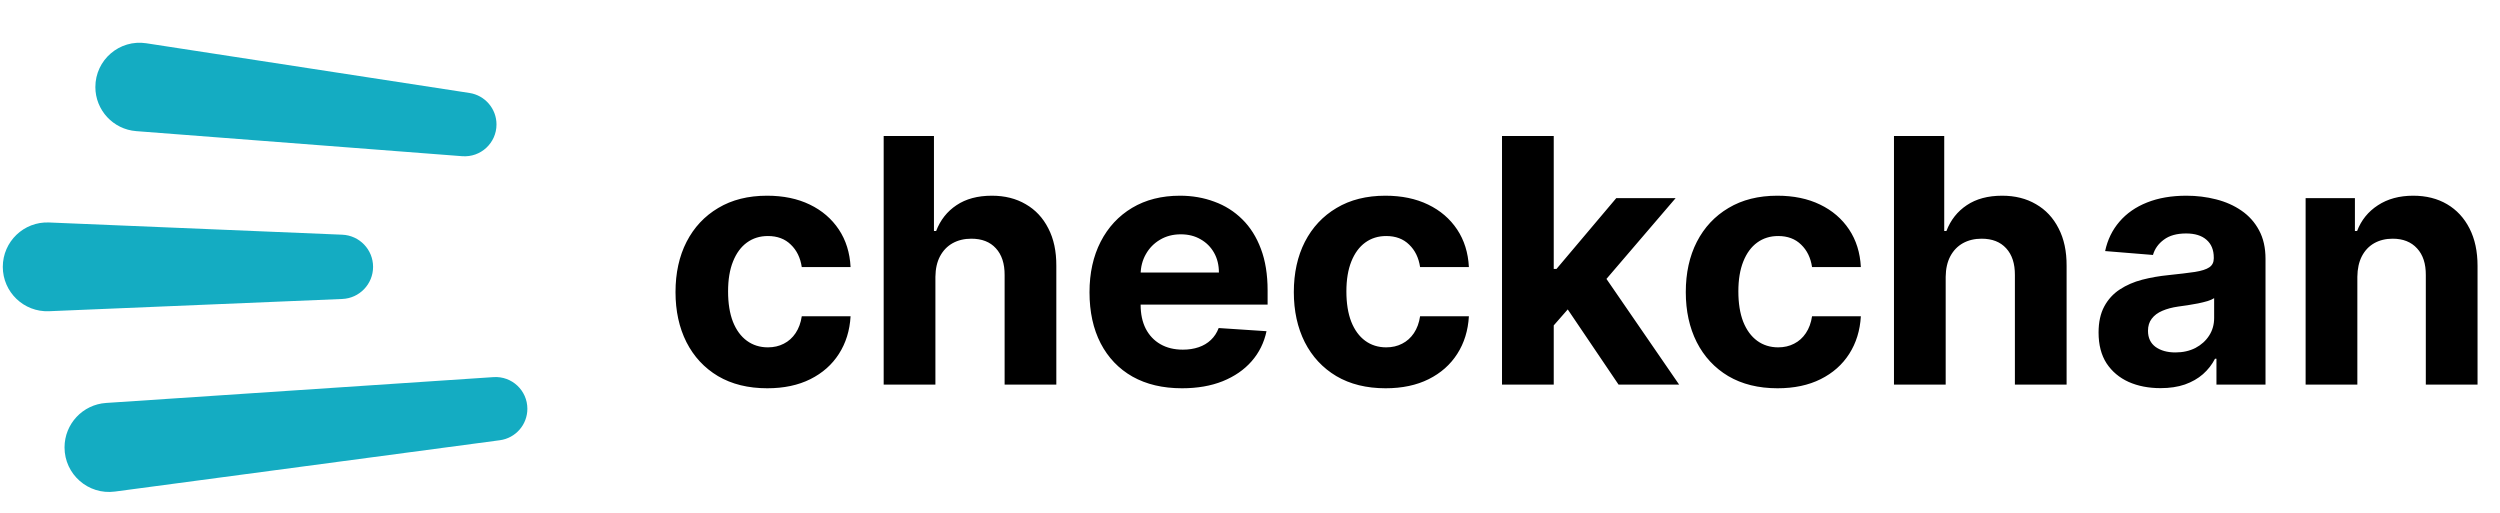
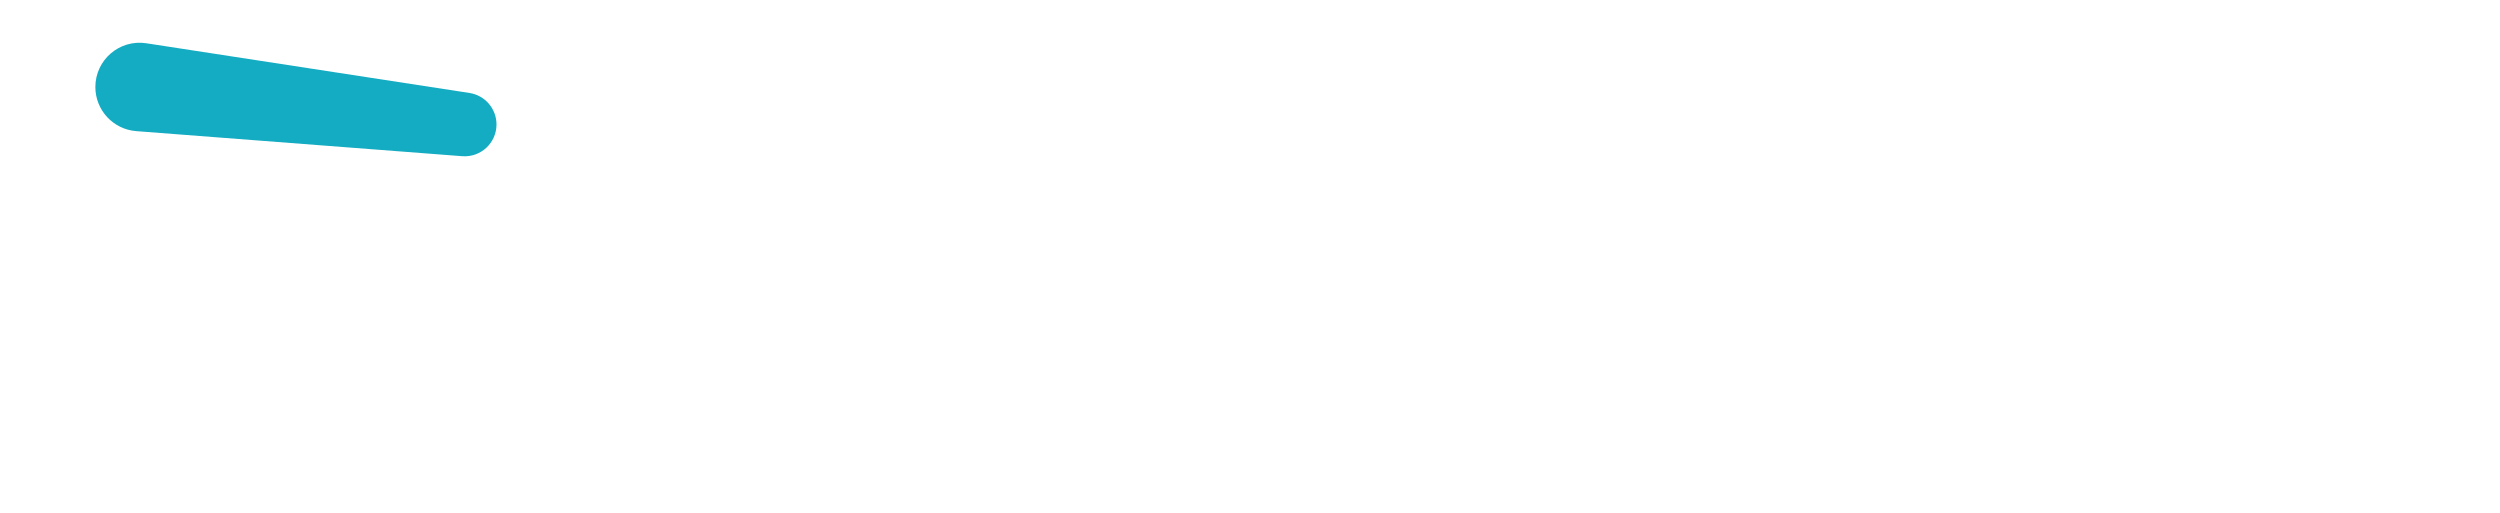
<svg xmlns="http://www.w3.org/2000/svg" width="117" height="24" viewBox="0 0 117 24" fill="none">
  <path d="M4.463 4.072C4.463 2.802 5.594 1.831 6.849 2.025L21.972 4.351C22.699 4.463 23.236 5.089 23.236 5.824C23.236 6.693 22.497 7.377 21.631 7.31L6.375 6.137C5.296 6.054 4.463 5.154 4.463 4.072Z" fill="#14ACC2" />
-   <path d="M3.02 20.938C3.02 19.84 3.871 18.931 4.966 18.858L23.097 17.649C23.954 17.592 24.681 18.272 24.681 19.131C24.681 19.875 24.13 20.505 23.392 20.603L5.38 23.005C4.13 23.172 3.02 22.199 3.02 20.938Z" fill="#14ACC2" />
-   <path d="M2.295 10.412C1.115 10.363 0.131 11.307 0.131 12.489C0.131 13.67 1.115 14.614 2.295 14.565L16.017 13.992C16.824 13.959 17.46 13.295 17.46 12.488C17.46 11.681 16.824 11.018 16.017 10.984L2.295 10.412Z" fill="#14ACC2" />
-   <path d="M35.909 18.171C35.015 18.171 34.246 17.981 33.602 17.602C32.962 17.22 32.47 16.689 32.125 16.011C31.784 15.333 31.614 14.553 31.614 13.671C31.614 12.777 31.786 11.992 32.131 11.318C32.479 10.64 32.974 10.112 33.614 9.733C34.254 9.35 35.015 9.159 35.898 9.159C36.659 9.159 37.326 9.297 37.898 9.574C38.47 9.85 38.922 10.239 39.256 10.739C39.589 11.239 39.773 11.826 39.807 12.5H37.523C37.458 12.064 37.288 11.714 37.011 11.449C36.739 11.18 36.381 11.046 35.938 11.046C35.562 11.046 35.235 11.148 34.955 11.352C34.678 11.553 34.462 11.847 34.307 12.233C34.151 12.619 34.074 13.087 34.074 13.636C34.074 14.193 34.15 14.667 34.301 15.057C34.456 15.447 34.674 15.744 34.955 15.949C35.235 16.153 35.562 16.256 35.938 16.256C36.214 16.256 36.462 16.199 36.682 16.085C36.905 15.972 37.089 15.807 37.233 15.591C37.381 15.371 37.477 15.108 37.523 14.801H39.807C39.769 15.468 39.587 16.055 39.261 16.562C38.939 17.066 38.494 17.46 37.926 17.744C37.358 18.028 36.686 18.171 35.909 18.171ZM43.777 12.954V18H41.356V6.364H43.709V10.812H43.811C44.008 10.297 44.326 9.894 44.766 9.602C45.205 9.307 45.756 9.159 46.419 9.159C47.025 9.159 47.553 9.292 48.004 9.557C48.459 9.818 48.811 10.195 49.061 10.688C49.315 11.176 49.44 11.761 49.436 12.443V18H47.016V12.875C47.019 12.337 46.883 11.919 46.606 11.619C46.334 11.32 45.951 11.171 45.459 11.171C45.129 11.171 44.838 11.241 44.584 11.381C44.334 11.521 44.137 11.725 43.993 11.994C43.853 12.259 43.781 12.579 43.777 12.954ZM55.318 18.171C54.42 18.171 53.648 17.989 53 17.625C52.356 17.258 51.86 16.739 51.511 16.068C51.163 15.394 50.989 14.597 50.989 13.676C50.989 12.778 51.163 11.991 51.511 11.312C51.86 10.634 52.35 10.106 52.983 9.727C53.619 9.348 54.365 9.159 55.222 9.159C55.797 9.159 56.333 9.252 56.83 9.438C57.33 9.619 57.765 9.894 58.136 10.261C58.511 10.629 58.803 11.091 59.011 11.648C59.22 12.201 59.324 12.848 59.324 13.591V14.256H51.955V12.756H57.045C57.045 12.407 56.97 12.098 56.818 11.829C56.667 11.561 56.456 11.35 56.188 11.199C55.922 11.044 55.614 10.966 55.261 10.966C54.894 10.966 54.568 11.051 54.284 11.222C54.004 11.388 53.784 11.614 53.625 11.898C53.466 12.178 53.385 12.491 53.381 12.835V14.261C53.381 14.693 53.46 15.066 53.619 15.381C53.782 15.695 54.011 15.938 54.307 16.108C54.602 16.278 54.953 16.364 55.358 16.364C55.627 16.364 55.873 16.326 56.097 16.25C56.32 16.174 56.511 16.061 56.67 15.909C56.83 15.758 56.951 15.572 57.034 15.352L59.273 15.5C59.159 16.038 58.926 16.508 58.574 16.909C58.225 17.307 57.775 17.617 57.222 17.841C56.672 18.061 56.038 18.171 55.318 18.171ZM64.847 18.171C63.953 18.171 63.184 17.981 62.54 17.602C61.9 17.22 61.407 16.689 61.062 16.011C60.722 15.333 60.551 14.553 60.551 13.671C60.551 12.777 60.724 11.992 61.068 11.318C61.417 10.64 61.911 10.112 62.551 9.733C63.191 9.35 63.953 9.159 64.835 9.159C65.597 9.159 66.263 9.297 66.835 9.574C67.407 9.85 67.86 10.239 68.193 10.739C68.526 11.239 68.71 11.826 68.744 12.5H66.46C66.396 12.064 66.225 11.714 65.949 11.449C65.676 11.18 65.318 11.046 64.875 11.046C64.5 11.046 64.172 11.148 63.892 11.352C63.615 11.553 63.4 11.847 63.244 12.233C63.089 12.619 63.011 13.087 63.011 13.636C63.011 14.193 63.087 14.667 63.239 15.057C63.394 15.447 63.612 15.744 63.892 15.949C64.172 16.153 64.5 16.256 64.875 16.256C65.151 16.256 65.4 16.199 65.619 16.085C65.843 15.972 66.026 15.807 66.171 15.591C66.318 15.371 66.415 15.108 66.46 14.801H68.744C68.706 15.468 68.525 16.055 68.199 16.562C67.877 17.066 67.432 17.46 66.864 17.744C66.296 18.028 65.623 18.171 64.847 18.171ZM72.487 15.489L72.493 12.585H72.845L75.641 9.273H78.419L74.663 13.659H74.09L72.487 15.489ZM70.294 18V6.364H72.715V18H70.294ZM75.749 18L73.18 14.199L74.794 12.489L78.584 18H75.749ZM83.19 18.171C82.296 18.171 81.528 17.981 80.883 17.602C80.243 17.22 79.751 16.689 79.406 16.011C79.065 15.333 78.895 14.553 78.895 13.671C78.895 12.777 79.067 11.992 79.412 11.318C79.76 10.64 80.255 10.112 80.895 9.733C81.535 9.35 82.296 9.159 83.179 9.159C83.94 9.159 84.607 9.297 85.179 9.574C85.751 9.85 86.204 10.239 86.537 10.739C86.87 11.239 87.054 11.826 87.088 12.5H84.804C84.74 12.064 84.569 11.714 84.293 11.449C84.02 11.18 83.662 11.046 83.219 11.046C82.844 11.046 82.516 11.148 82.236 11.352C81.959 11.553 81.743 11.847 81.588 12.233C81.433 12.619 81.355 13.087 81.355 13.636C81.355 14.193 81.431 14.667 81.582 15.057C81.738 15.447 81.956 15.744 82.236 15.949C82.516 16.153 82.844 16.256 83.219 16.256C83.495 16.256 83.743 16.199 83.963 16.085C84.187 15.972 84.37 15.807 84.514 15.591C84.662 15.371 84.758 15.108 84.804 14.801H87.088C87.05 15.468 86.868 16.055 86.543 16.562C86.221 17.066 85.776 17.46 85.207 17.744C84.639 18.028 83.967 18.171 83.19 18.171ZM91.058 12.954V18H88.638V6.364H90.99V10.812H91.092C91.289 10.297 91.608 9.894 92.047 9.602C92.486 9.307 93.037 9.159 93.7 9.159C94.306 9.159 94.835 9.292 95.285 9.557C95.74 9.818 96.092 10.195 96.342 10.688C96.596 11.176 96.721 11.761 96.717 12.443V18H94.297V12.875C94.301 12.337 94.164 11.919 93.888 11.619C93.615 11.32 93.233 11.171 92.74 11.171C92.41 11.171 92.119 11.241 91.865 11.381C91.615 11.521 91.418 11.725 91.274 11.994C91.134 12.259 91.062 12.579 91.058 12.954ZM101.111 18.165C100.554 18.165 100.058 18.068 99.622 17.875C99.187 17.678 98.842 17.388 98.588 17.006C98.338 16.619 98.213 16.138 98.213 15.562C98.213 15.078 98.302 14.671 98.48 14.341C98.658 14.011 98.901 13.746 99.207 13.546C99.514 13.345 99.863 13.193 100.253 13.091C100.647 12.989 101.06 12.917 101.491 12.875C101.999 12.822 102.408 12.773 102.719 12.727C103.029 12.678 103.255 12.606 103.395 12.511C103.535 12.417 103.605 12.277 103.605 12.091V12.057C103.605 11.697 103.491 11.419 103.264 11.222C103.041 11.025 102.723 10.926 102.31 10.926C101.874 10.926 101.527 11.023 101.27 11.216C101.012 11.405 100.842 11.644 100.759 11.932L98.52 11.75C98.633 11.22 98.857 10.761 99.19 10.375C99.524 9.985 99.954 9.686 100.48 9.477C101.01 9.265 101.624 9.159 102.321 9.159C102.806 9.159 103.27 9.216 103.713 9.33C104.16 9.443 104.556 9.619 104.901 9.858C105.249 10.097 105.524 10.403 105.724 10.778C105.925 11.15 106.026 11.595 106.026 12.114V18H103.73V16.79H103.662C103.522 17.062 103.334 17.303 103.099 17.511C102.865 17.716 102.582 17.877 102.253 17.994C101.923 18.108 101.543 18.165 101.111 18.165ZM101.804 16.494C102.16 16.494 102.474 16.424 102.747 16.284C103.02 16.14 103.234 15.947 103.389 15.704C103.545 15.462 103.622 15.188 103.622 14.881V13.954C103.546 14.004 103.442 14.049 103.31 14.091C103.181 14.129 103.035 14.165 102.872 14.199C102.709 14.229 102.546 14.258 102.384 14.284C102.221 14.307 102.073 14.328 101.94 14.347C101.656 14.388 101.408 14.454 101.196 14.546C100.984 14.636 100.819 14.759 100.702 14.915C100.584 15.066 100.526 15.256 100.526 15.483C100.526 15.812 100.645 16.064 100.884 16.239C101.126 16.409 101.433 16.494 101.804 16.494ZM110.324 12.954V18H107.903V9.273H110.21V10.812H110.312C110.506 10.305 110.83 9.903 111.284 9.608C111.739 9.309 112.29 9.159 112.938 9.159C113.544 9.159 114.072 9.292 114.523 9.557C114.973 9.822 115.324 10.201 115.574 10.693C115.824 11.182 115.949 11.765 115.949 12.443V18H113.528V12.875C113.532 12.341 113.396 11.924 113.119 11.625C112.843 11.322 112.462 11.171 111.977 11.171C111.652 11.171 111.364 11.241 111.114 11.381C110.867 11.521 110.674 11.725 110.534 11.994C110.398 12.259 110.328 12.579 110.324 12.954Z" fill="black" />
</svg>